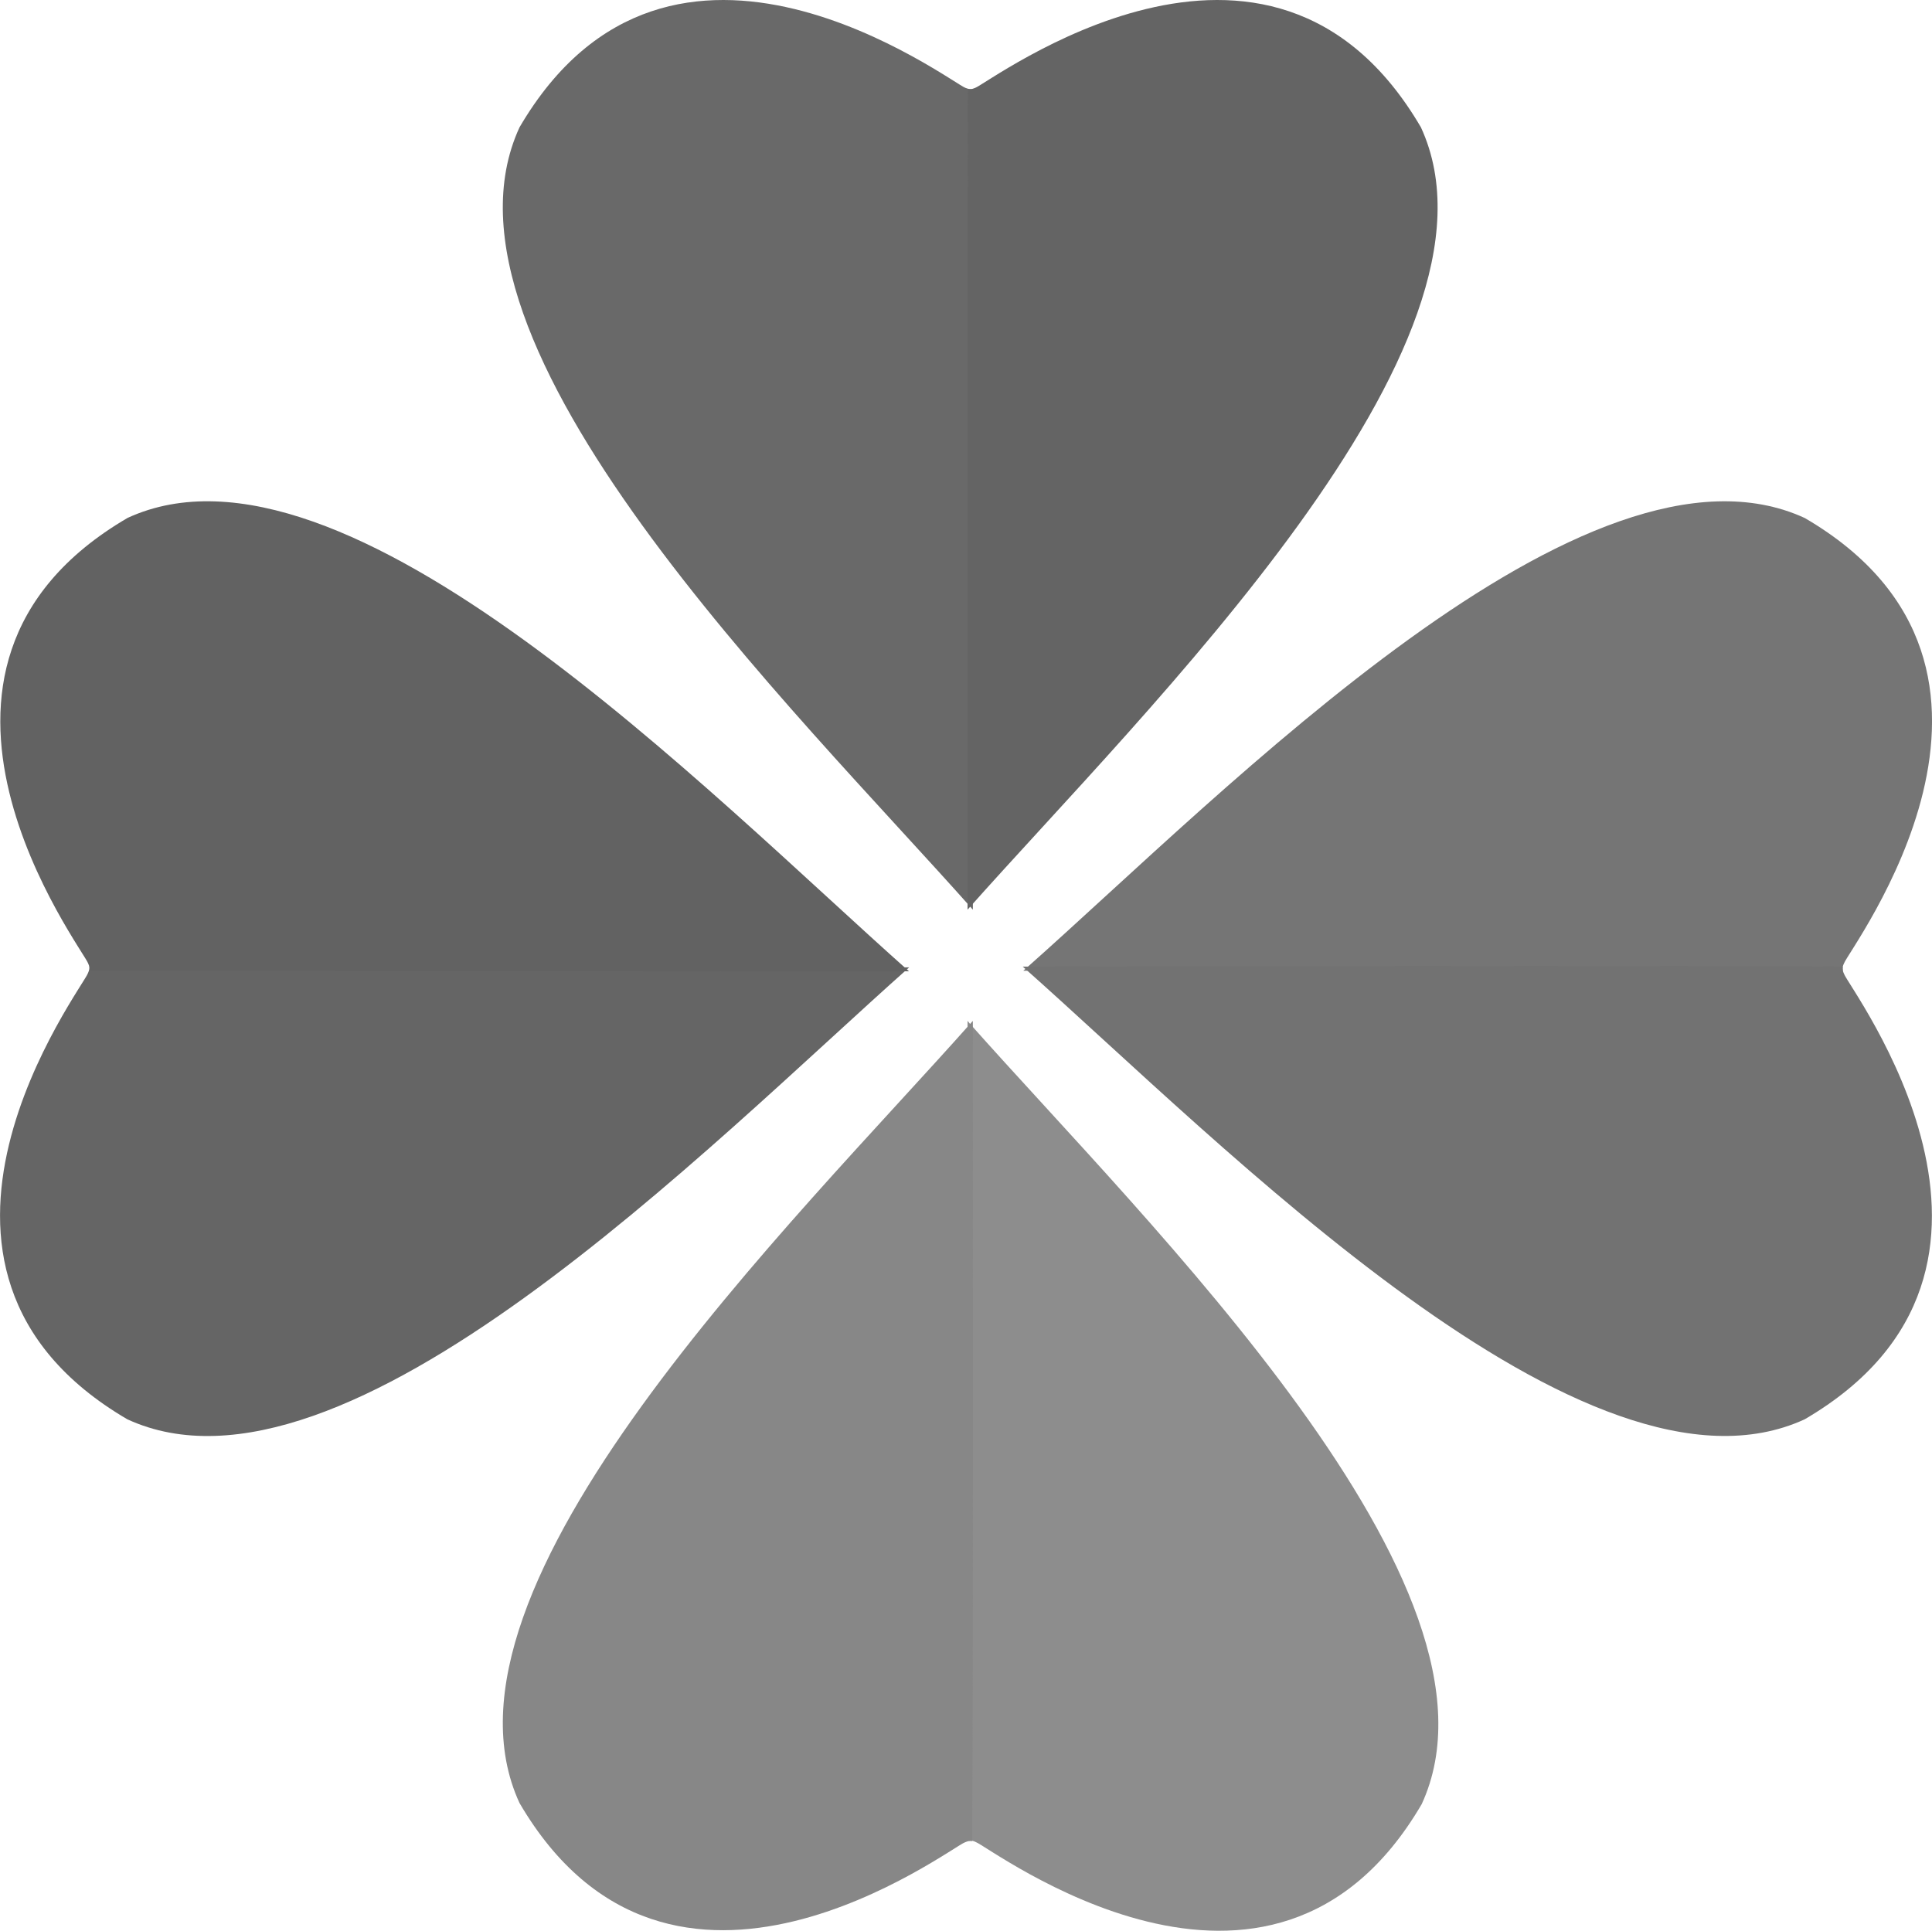
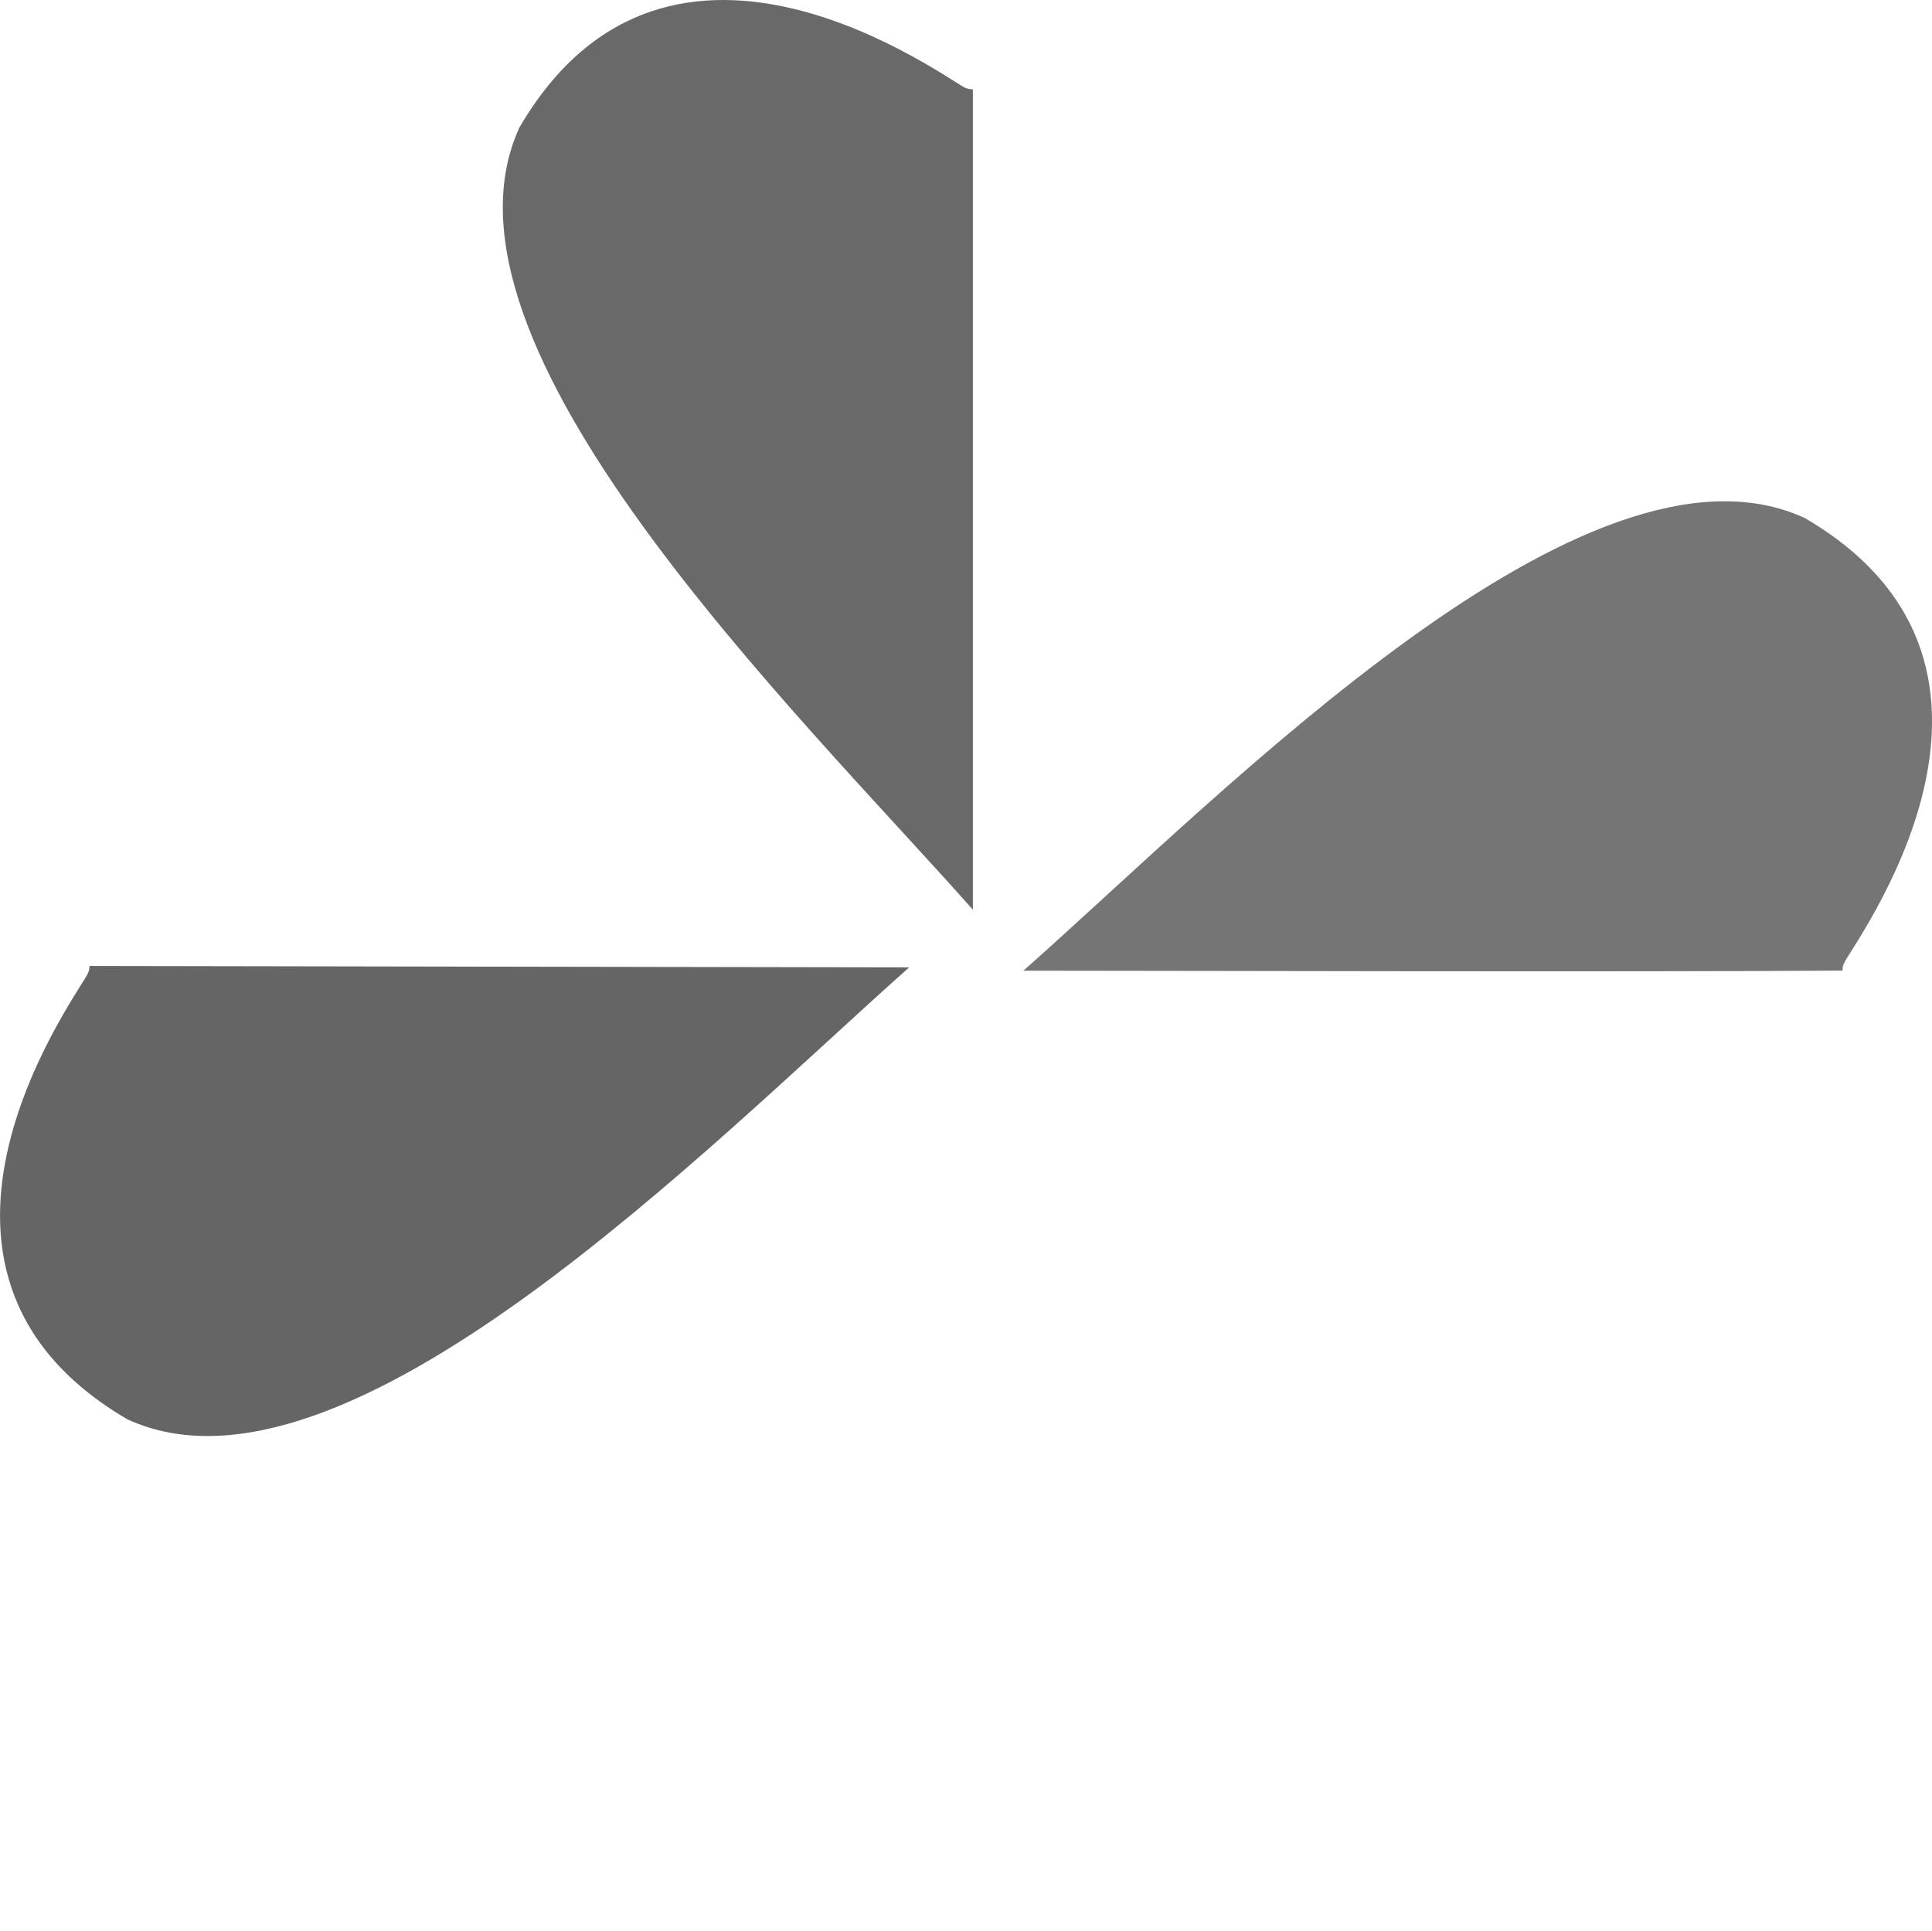
<svg xmlns="http://www.w3.org/2000/svg" id="c" width="170.45" height="170.36" version="1.1" viewBox=".34 .47 170.45 170.36">
  <g transform="translate(0)">
    <g transform="translate(-.272 .283)">
      <path d="m91.151 85.613c17.665-15.669 49.534-48.539 68.693-39.716 22.811 13.335 3.846 38.087 3.457 39.289-0.077 0.162-0.154 0.308-0.12 0.643-18.635 0.134-61.995 0.006-72.288 0.008z" style="fill:#757575" />
-       <path d="m90.862 85.492c17.665 15.663 49.807 48.746 68.966 39.928 22.811-13.33 3.862-38.1 3.474-39.301-0.101-0.201-0.131-0.378-0.121-0.642-18.513-0.133-61.55 4.22e-4 -72.206 1.58e-4 -0.07-2e-6 -0.061-9e-6 -0.129-2.3e-5z" style="fill:#727272" />
-       <path d="m86.173 90.502c15.637 17.64 48.673 49.739 39.868 68.873-13.307 22.78-38.141 3.736-39.34 3.347-0.22-0.105-0.299-0.13-0.641-0.121 0-15.123-0.085-57.316-0.088-72.339z" style="fill:#8d8d8d" />
-       <path d="m86.37 90.342c-15.668 17.665-48.747 49.771-39.926 68.932 13.333 22.81 38.096 3.862 39.296 3.473 0.28-0.121 0.387-0.126 0.642-0.121 0.108-14.912 0.06-56.679 0.059-72.014-8e-6 -0.129-1.5e-5 -0.186-1.5e-5 -0.344z" style="fill:#878787" />
-       <path d="m80.824 85.543c-17.668 15.692-49.817 48.709-68.981 39.874-22.815-13.354-3.862-38.154-3.474-39.356 0.133-0.3 0.143-0.419 0.137-0.643z" style="fill:#656565" />
-       <path d="m80.809 85.889c-17.666-15.674-49.784-48.826-68.944-40.003-22.813 13.338-3.862 38.112-3.474 39.312 0.116 0.282 0.12 0.286 0.121 0.643z" style="fill:#626262" />
+       <path d="m80.824 85.543c-17.668 15.692-49.817 48.709-68.981 39.874-22.815-13.354-3.862-38.154-3.474-39.356 0.133-0.3 0.143-0.419 0.137-0.643" style="fill:#656565" />
      <path d="m86.444 80.453c-15.692-17.681-48.833-49.852-39.999-69.03 13.354-22.831 38.154-3.865 39.356-3.476 0.285 0.117 0.498 0.116 0.643 0.121z" style="fill:#696969" />
-       <path d="m85.992 80.432c15.684-17.677 48.811-49.84 39.98-69.012-13.347-22.825-38.135-3.864-39.337-3.475-0.301 0.112-0.293 0.114-0.643 0.121 0 15.032-0.017 57.132-0.02 72.386z" style="fill:#646464" />
    </g>
  </g>
</svg>